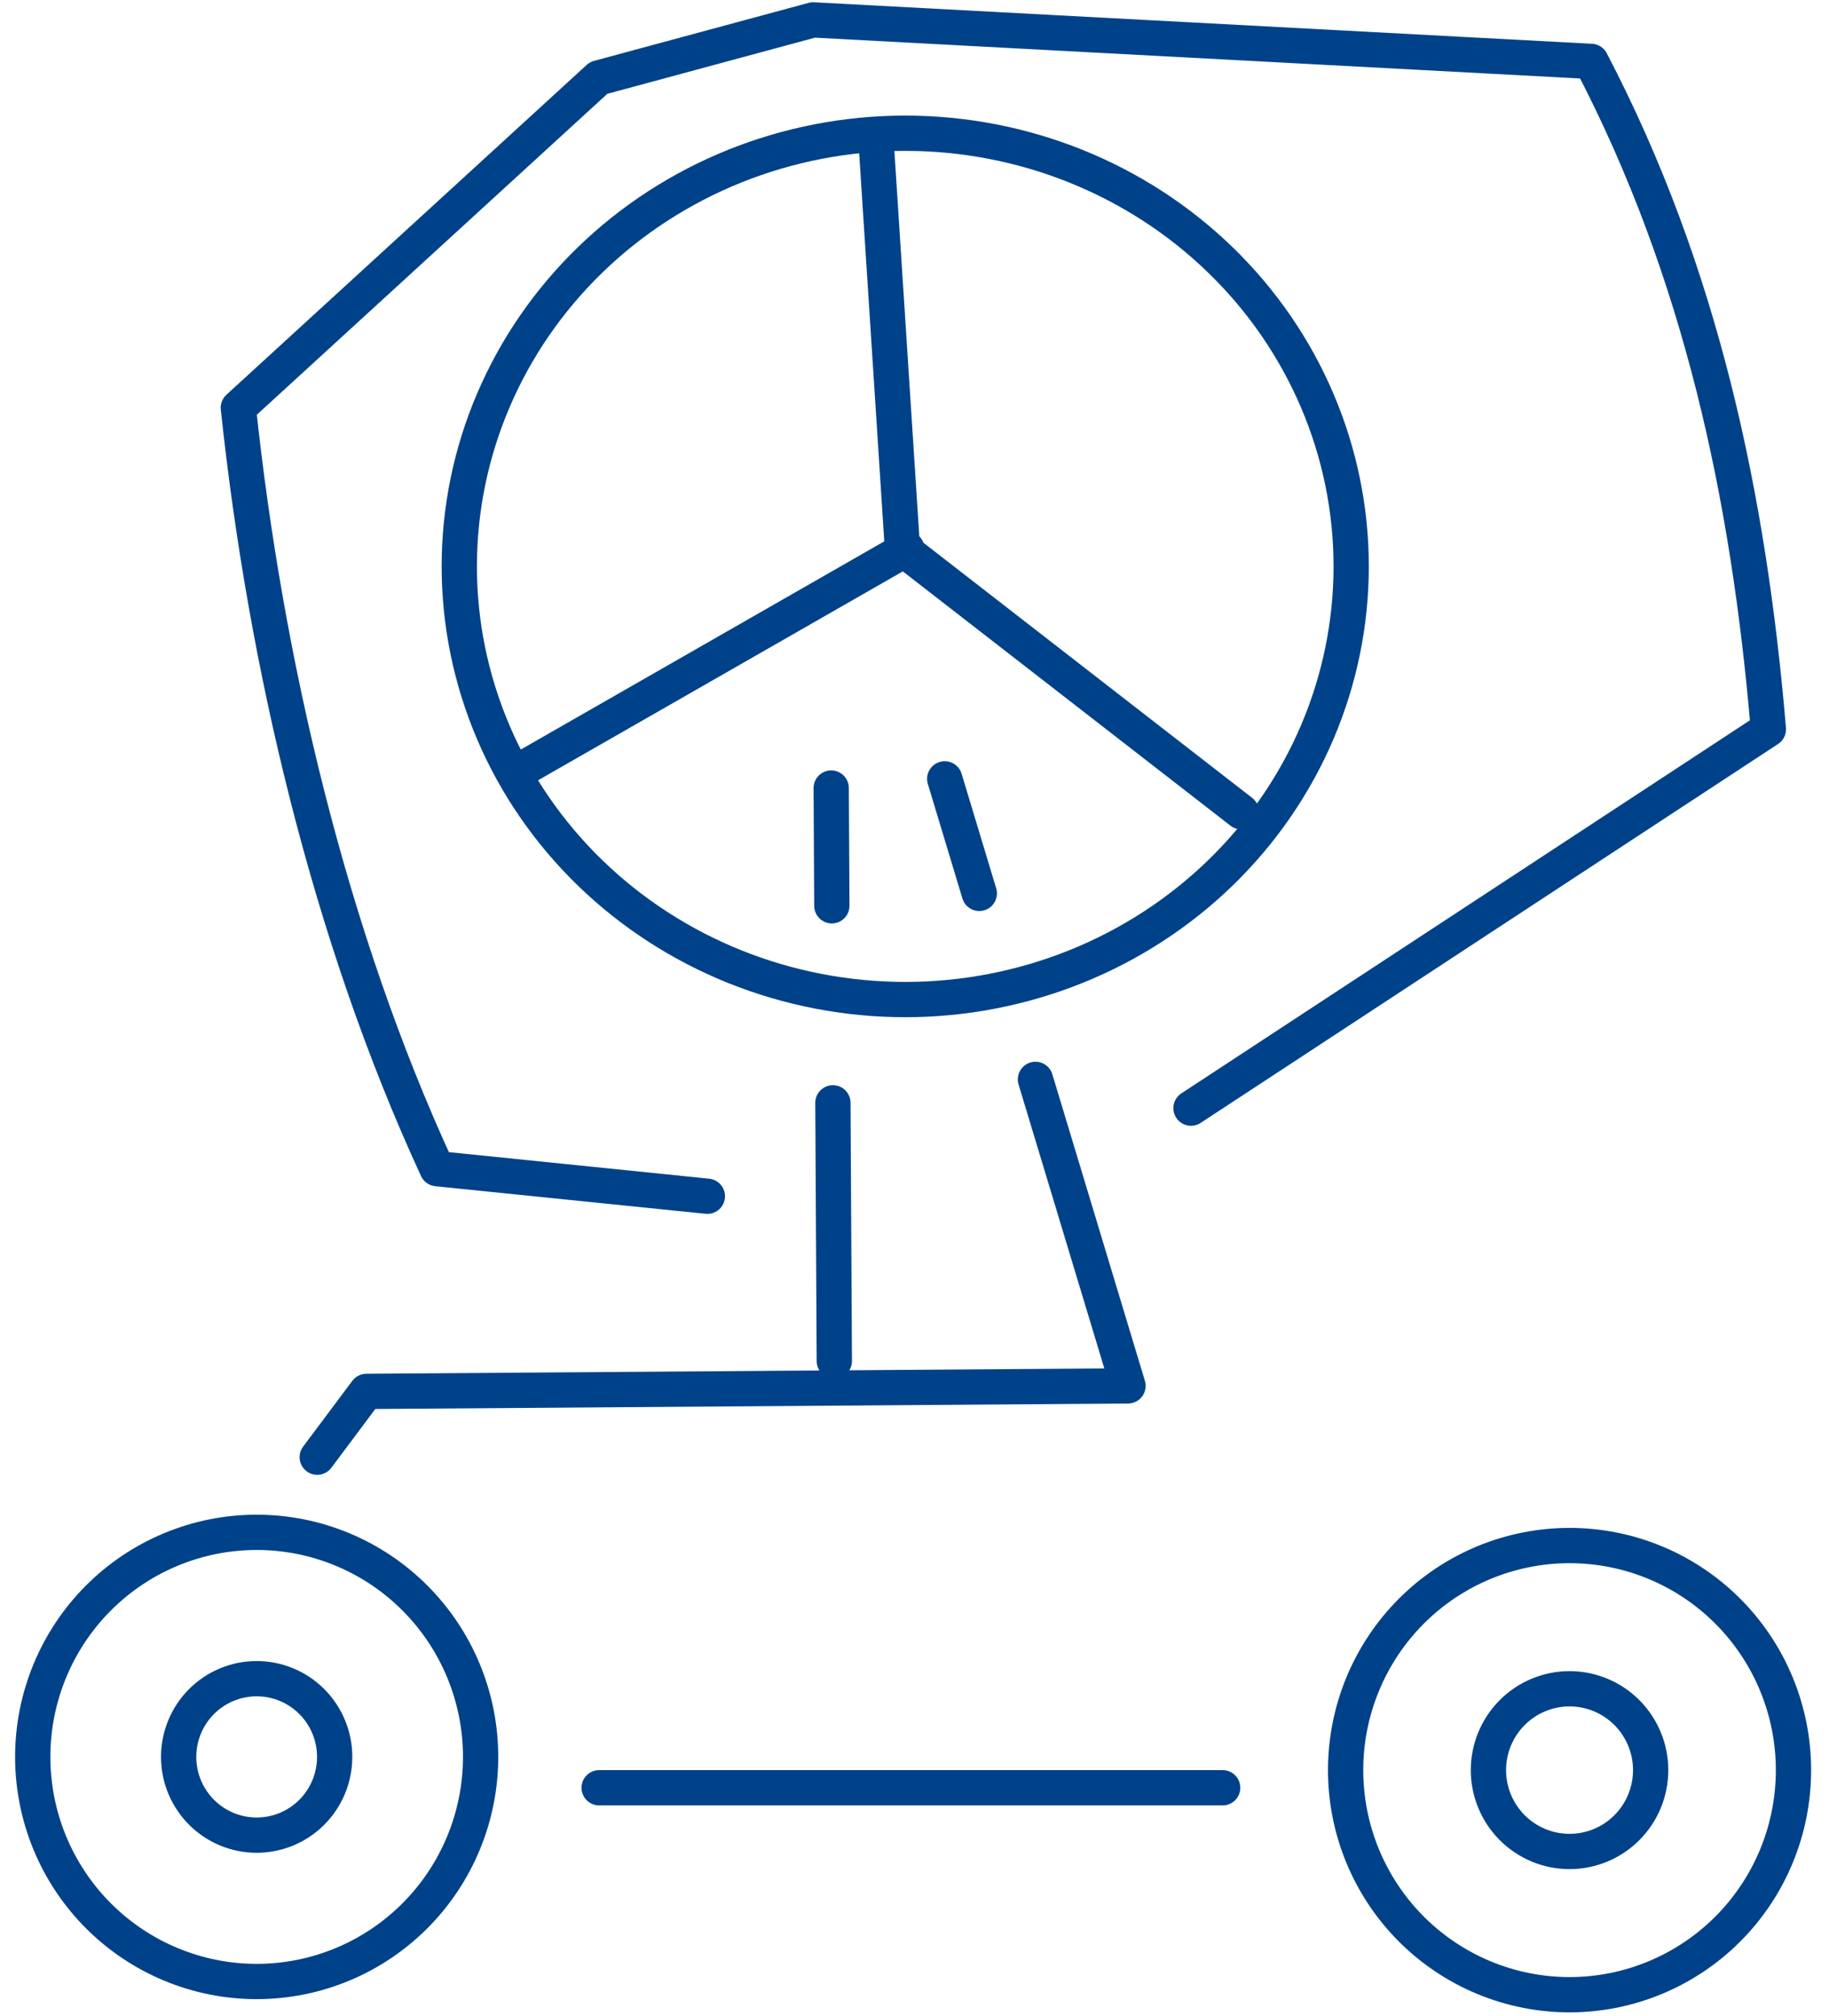
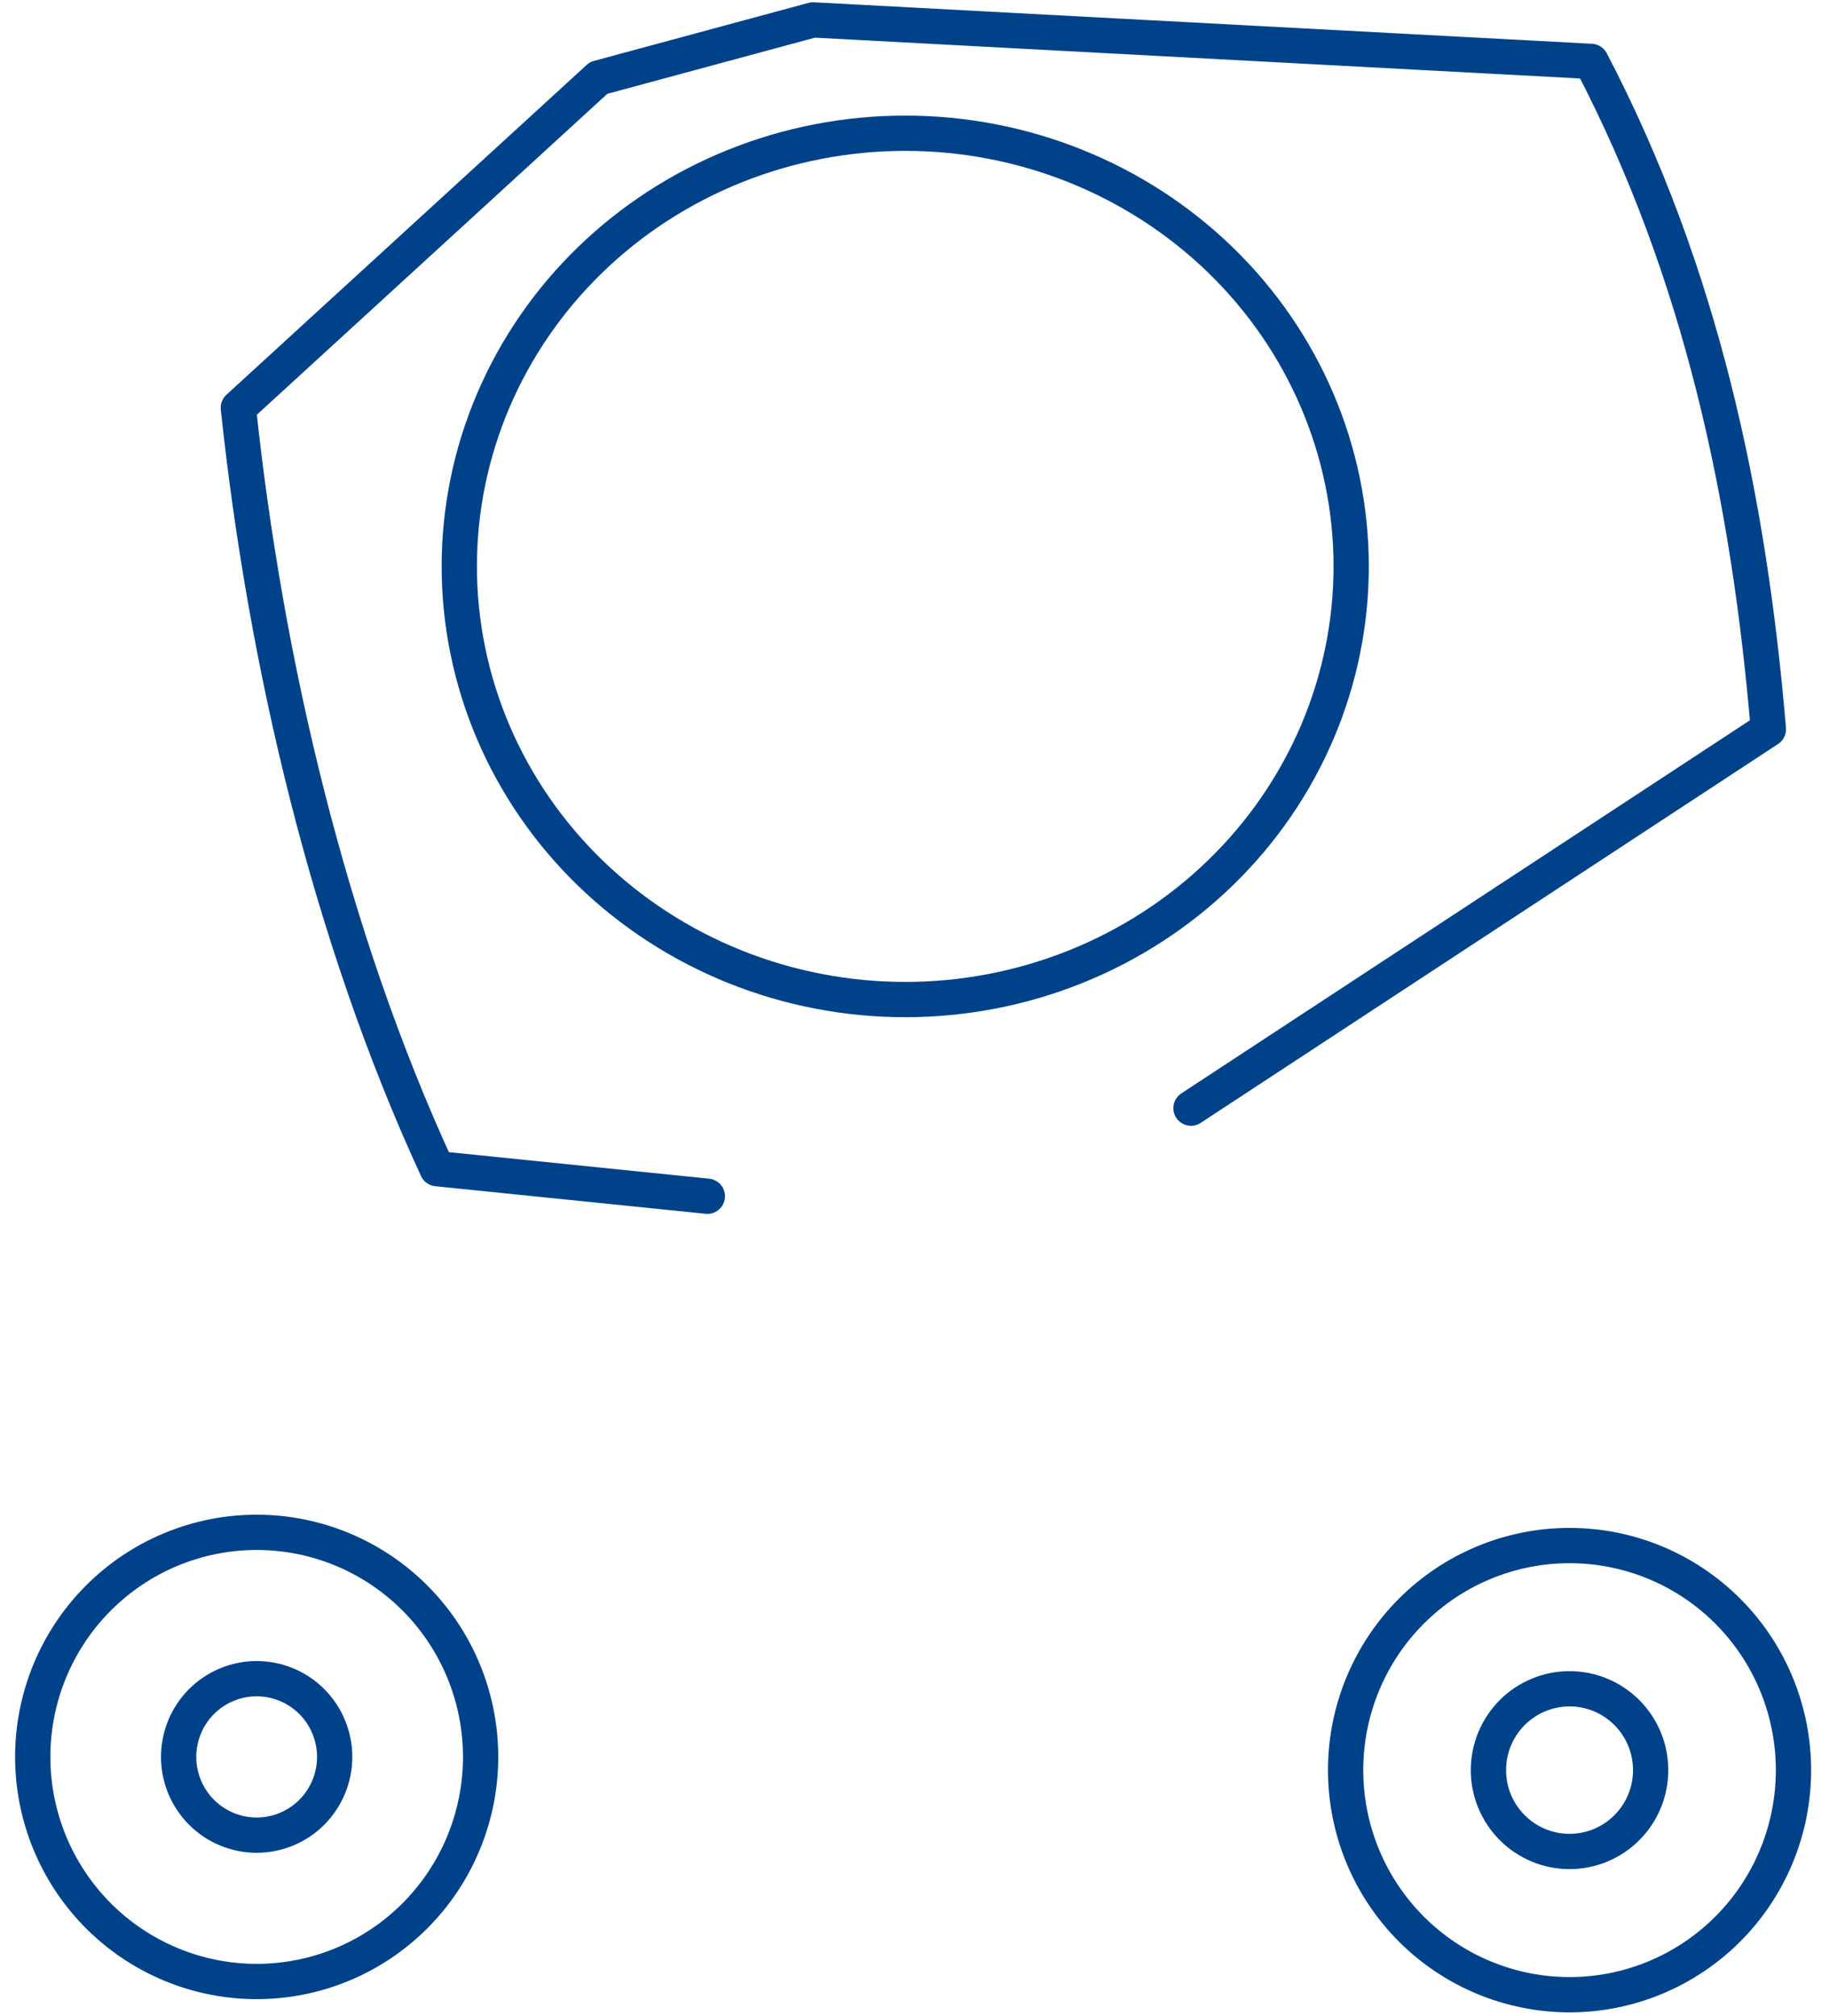
<svg xmlns="http://www.w3.org/2000/svg" width="98" height="108" viewBox="0 0 98 108" fill="none">
-   <path d="M65.512 95.769H32.103M16.998 78.061L19.634 74.537L60.44 74.24L55.481 57.822M52.472 47.858L50.62 41.723" stroke="#004289" stroke-width="1.89" stroke-linecap="round" stroke-linejoin="round" />
  <path d="M25.752 94.117C25.752 95.697 25.441 97.261 24.838 98.721C24.235 100.181 23.351 101.507 22.237 102.624C21.123 103.741 19.8 104.628 18.345 105.232C16.889 105.837 15.329 106.148 13.753 106.148C12.177 106.148 10.617 105.837 9.161 105.232C7.705 104.628 6.383 103.741 5.268 102.624C4.154 101.507 3.27 100.181 2.667 98.721C2.064 97.261 1.754 95.697 1.754 94.117C1.754 92.537 2.064 90.973 2.667 89.513C3.27 88.053 4.154 86.727 5.268 85.61C6.383 84.493 7.705 83.606 9.161 83.002C10.617 82.397 12.177 82.086 13.753 82.086C15.329 82.086 16.889 82.397 18.345 83.002C19.8 83.606 21.123 84.493 22.237 85.61C23.351 86.727 24.235 88.053 24.838 89.513C25.441 90.973 25.752 92.537 25.752 94.117Z" stroke="#004289" stroke-width="1.89" stroke-linecap="round" stroke-linejoin="round" />
  <path d="M96.097 94.825C96.097 96.405 95.787 97.969 95.184 99.429C94.581 100.888 93.697 102.215 92.583 103.332C91.469 104.449 90.146 105.335 88.69 105.94C87.234 106.545 85.674 106.856 84.099 106.856C82.523 106.856 80.963 106.545 79.507 105.94C78.051 105.335 76.728 104.449 75.614 103.332C74.5 102.215 73.616 100.888 73.013 99.429C72.41 97.969 72.1 96.405 72.1 94.825C72.1 91.634 73.364 88.574 75.614 86.317C77.864 84.061 80.916 82.794 84.099 82.794C87.281 82.794 90.333 84.061 92.583 86.317C94.833 88.574 96.097 91.634 96.097 94.825Z" stroke="#004289" stroke-width="1.89" stroke-linecap="round" stroke-linejoin="round" />
  <path d="M17.932 94.117C17.932 94.667 17.824 95.212 17.614 95.721C17.404 96.229 17.096 96.691 16.708 97.081C16.32 97.47 15.859 97.778 15.352 97.989C14.845 98.2 14.301 98.308 13.752 98.308C13.203 98.308 12.66 98.2 12.152 97.989C11.645 97.778 11.185 97.47 10.796 97.081C10.408 96.691 10.101 96.229 9.89 95.721C9.68 95.212 9.572 94.667 9.572 94.117C9.572 93.005 10.013 91.939 10.796 91.153C11.58 90.368 12.644 89.926 13.752 89.926C14.861 89.926 15.924 90.368 16.708 91.153C17.492 91.939 17.932 93.005 17.932 94.117Z" stroke="#004289" stroke-width="1.89" stroke-linecap="round" stroke-linejoin="round" />
  <path d="M88.444 94.825C88.444 95.397 88.332 95.964 88.114 96.492C87.895 97.021 87.575 97.501 87.171 97.906C86.768 98.311 86.289 98.632 85.761 98.851C85.234 99.07 84.669 99.183 84.098 99.183C83.527 99.183 82.962 99.07 82.435 98.851C81.908 98.632 81.428 98.311 81.025 97.906C80.621 97.501 80.301 97.021 80.083 96.492C79.864 95.964 79.752 95.397 79.752 94.825C79.752 94.252 79.864 93.686 80.083 93.157C80.301 92.628 80.621 92.148 81.025 91.743C81.428 91.338 81.908 91.017 82.435 90.799C82.962 90.579 83.527 90.467 84.098 90.467C85.251 90.467 86.356 90.926 87.171 91.743C87.986 92.561 88.444 93.669 88.444 94.825Z" stroke="#004289" stroke-width="1.89" stroke-linecap="round" stroke-linejoin="round" />
  <path d="M37.901 64.082L23.417 62.605C17.639 50.09 14.213 35.449 12.771 21.843L32.073 4.174L43.567 1.066L85.254 3.289C91.164 14.601 93.705 26.667 94.752 39.066L63.815 59.363" stroke="#004289" stroke-width="1.89" stroke-linecap="round" stroke-linejoin="round" />
  <path d="M72.398 30.342C72.398 33.389 71.78 36.406 70.58 39.222C69.379 42.037 67.619 44.595 65.4 46.75C63.181 48.904 60.547 50.614 57.648 51.78C54.749 52.946 51.642 53.546 48.504 53.546C45.366 53.546 42.259 52.946 39.36 51.78C36.461 50.614 33.827 48.904 31.608 46.75C29.389 44.595 27.629 42.037 26.428 39.222C25.227 36.406 24.609 33.389 24.609 30.342C24.609 24.188 27.127 18.285 31.608 13.934C36.089 9.582 42.167 7.137 48.504 7.137C54.841 7.137 60.919 9.582 65.4 13.934C69.881 18.285 72.398 24.188 72.398 30.342Z" stroke="#004289" stroke-width="1.89" stroke-linecap="round" stroke-linejoin="round" />
-   <path d="M46.973 8.052L48.353 29.397L66.512 43.487M48.589 29.397L28.375 40.972" stroke="#004289" stroke-width="1.89" stroke-linecap="round" stroke-linejoin="round" />
-   <path d="M44.537 42.215L44.571 48.523M44.628 59.078L44.703 72.91" stroke="#004289" stroke-width="1.89" stroke-linecap="round" stroke-linejoin="round" />
</svg>